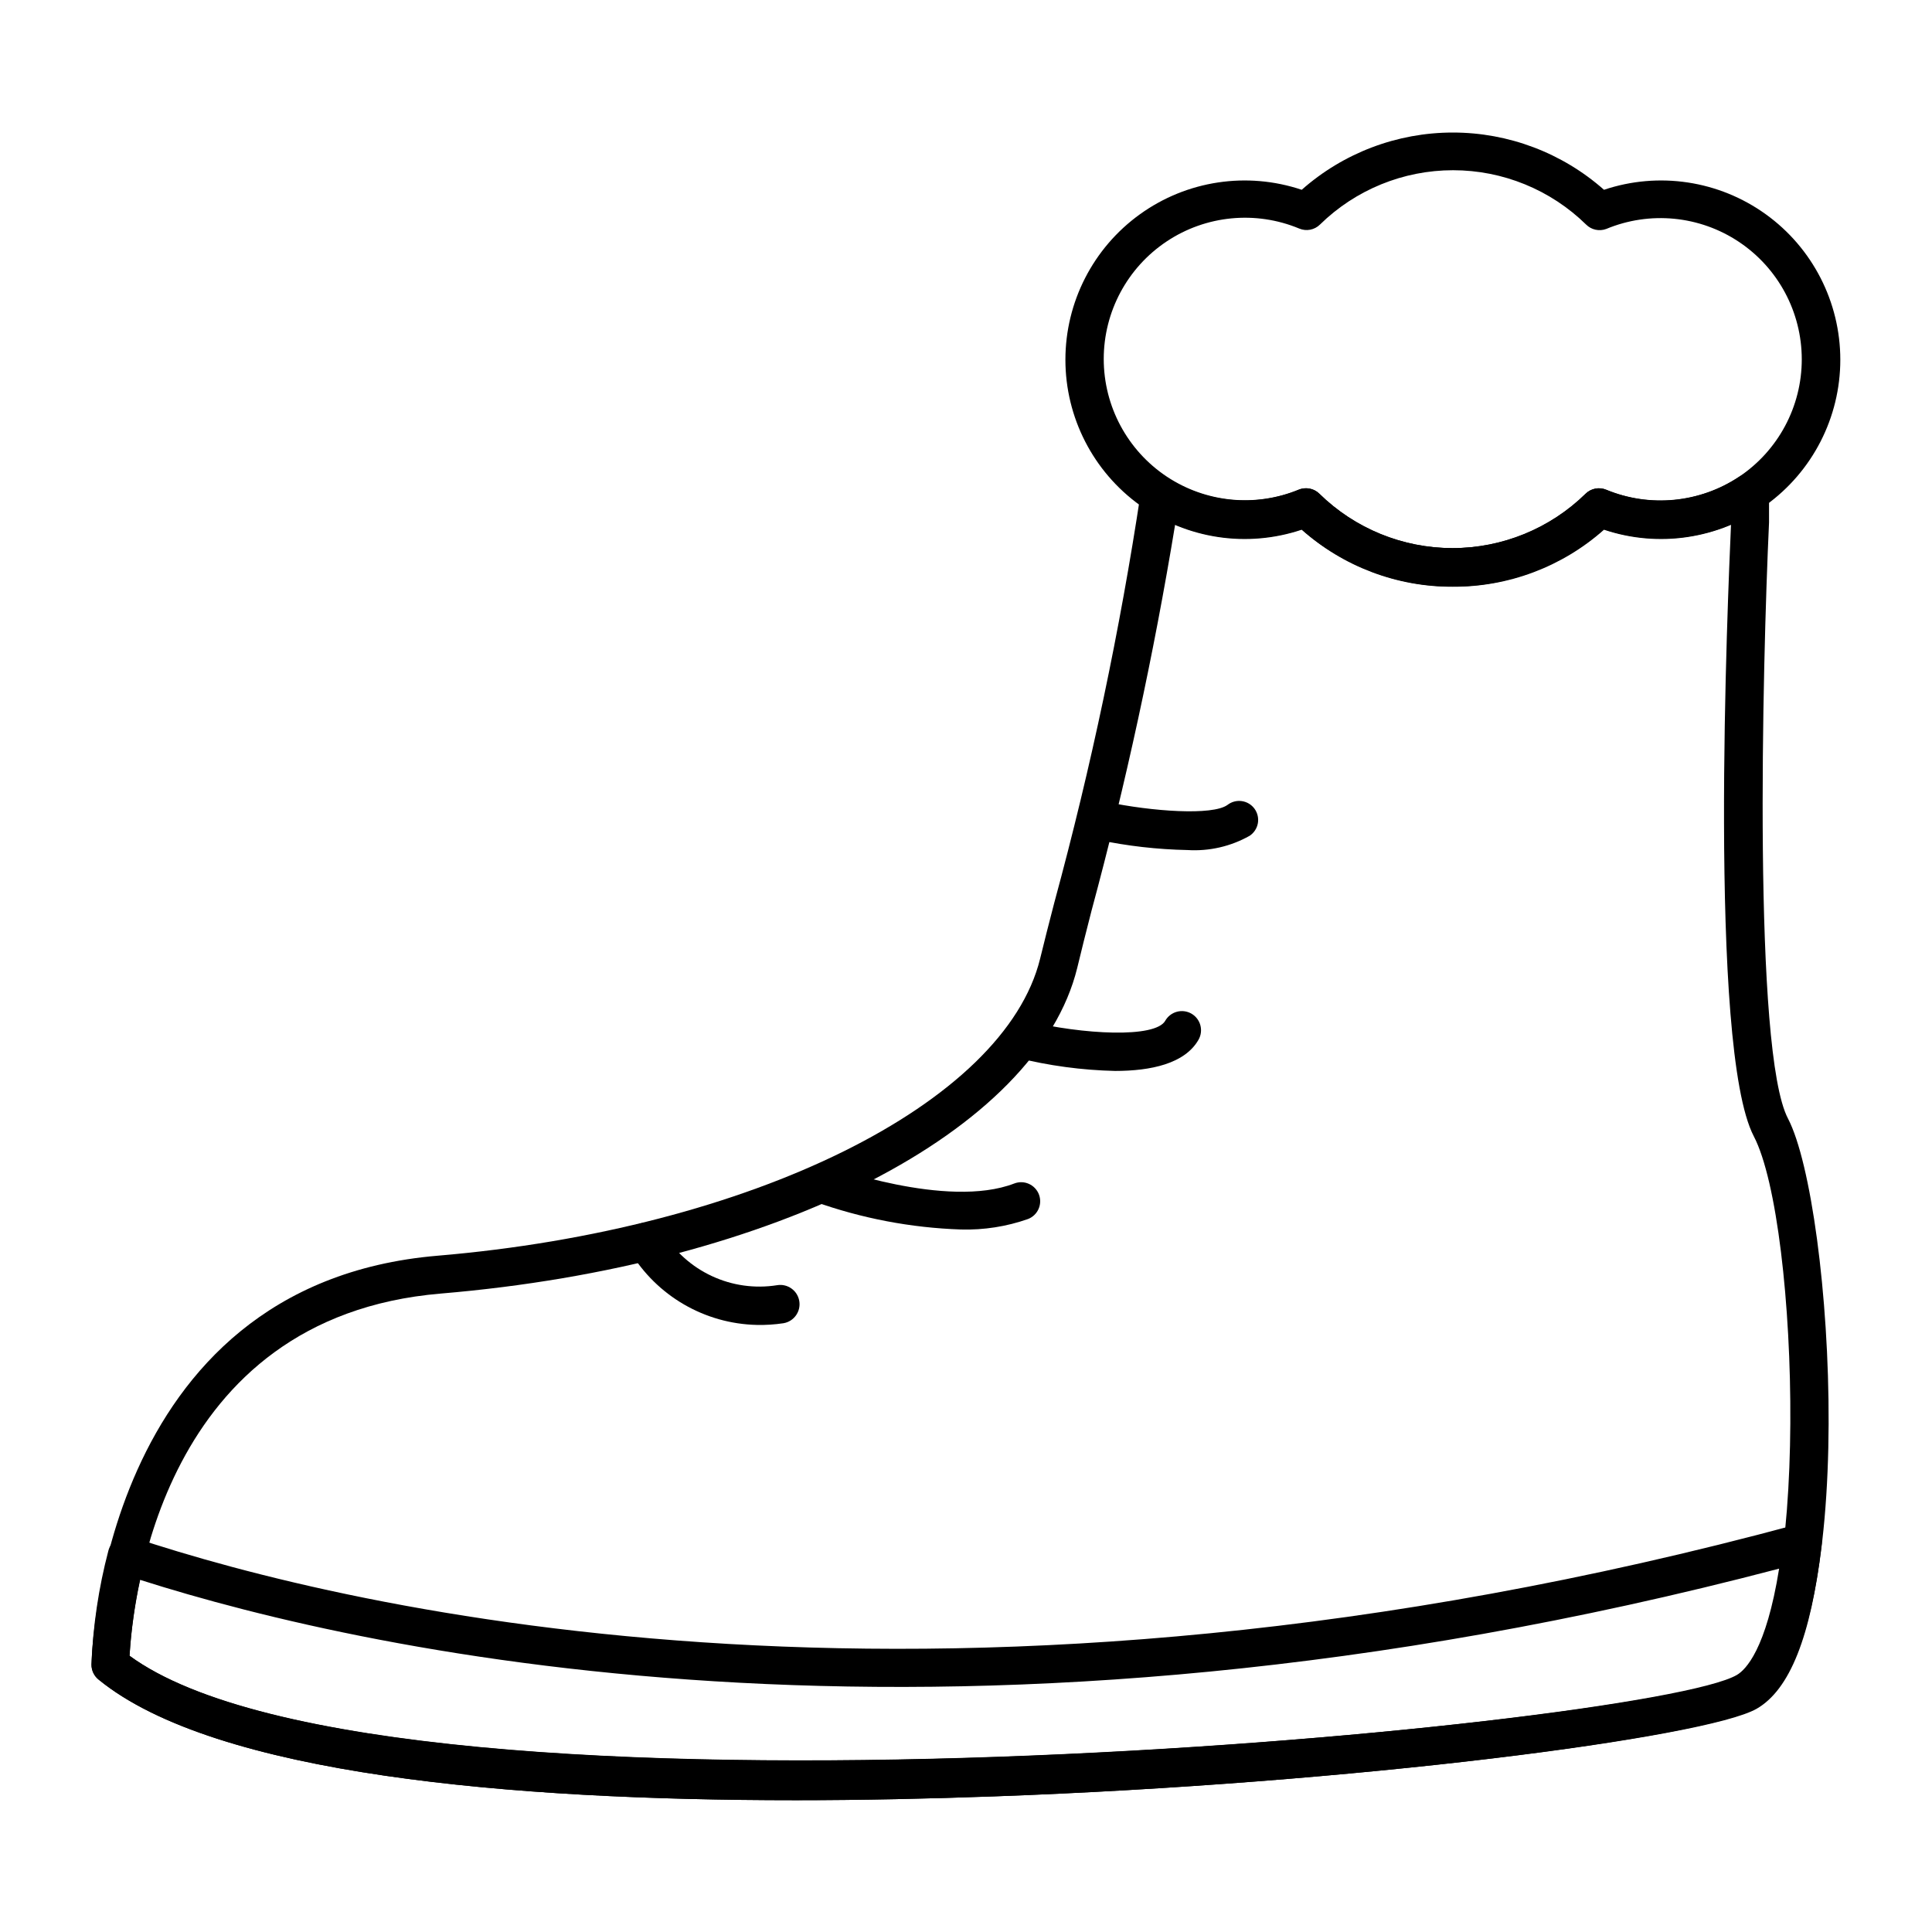
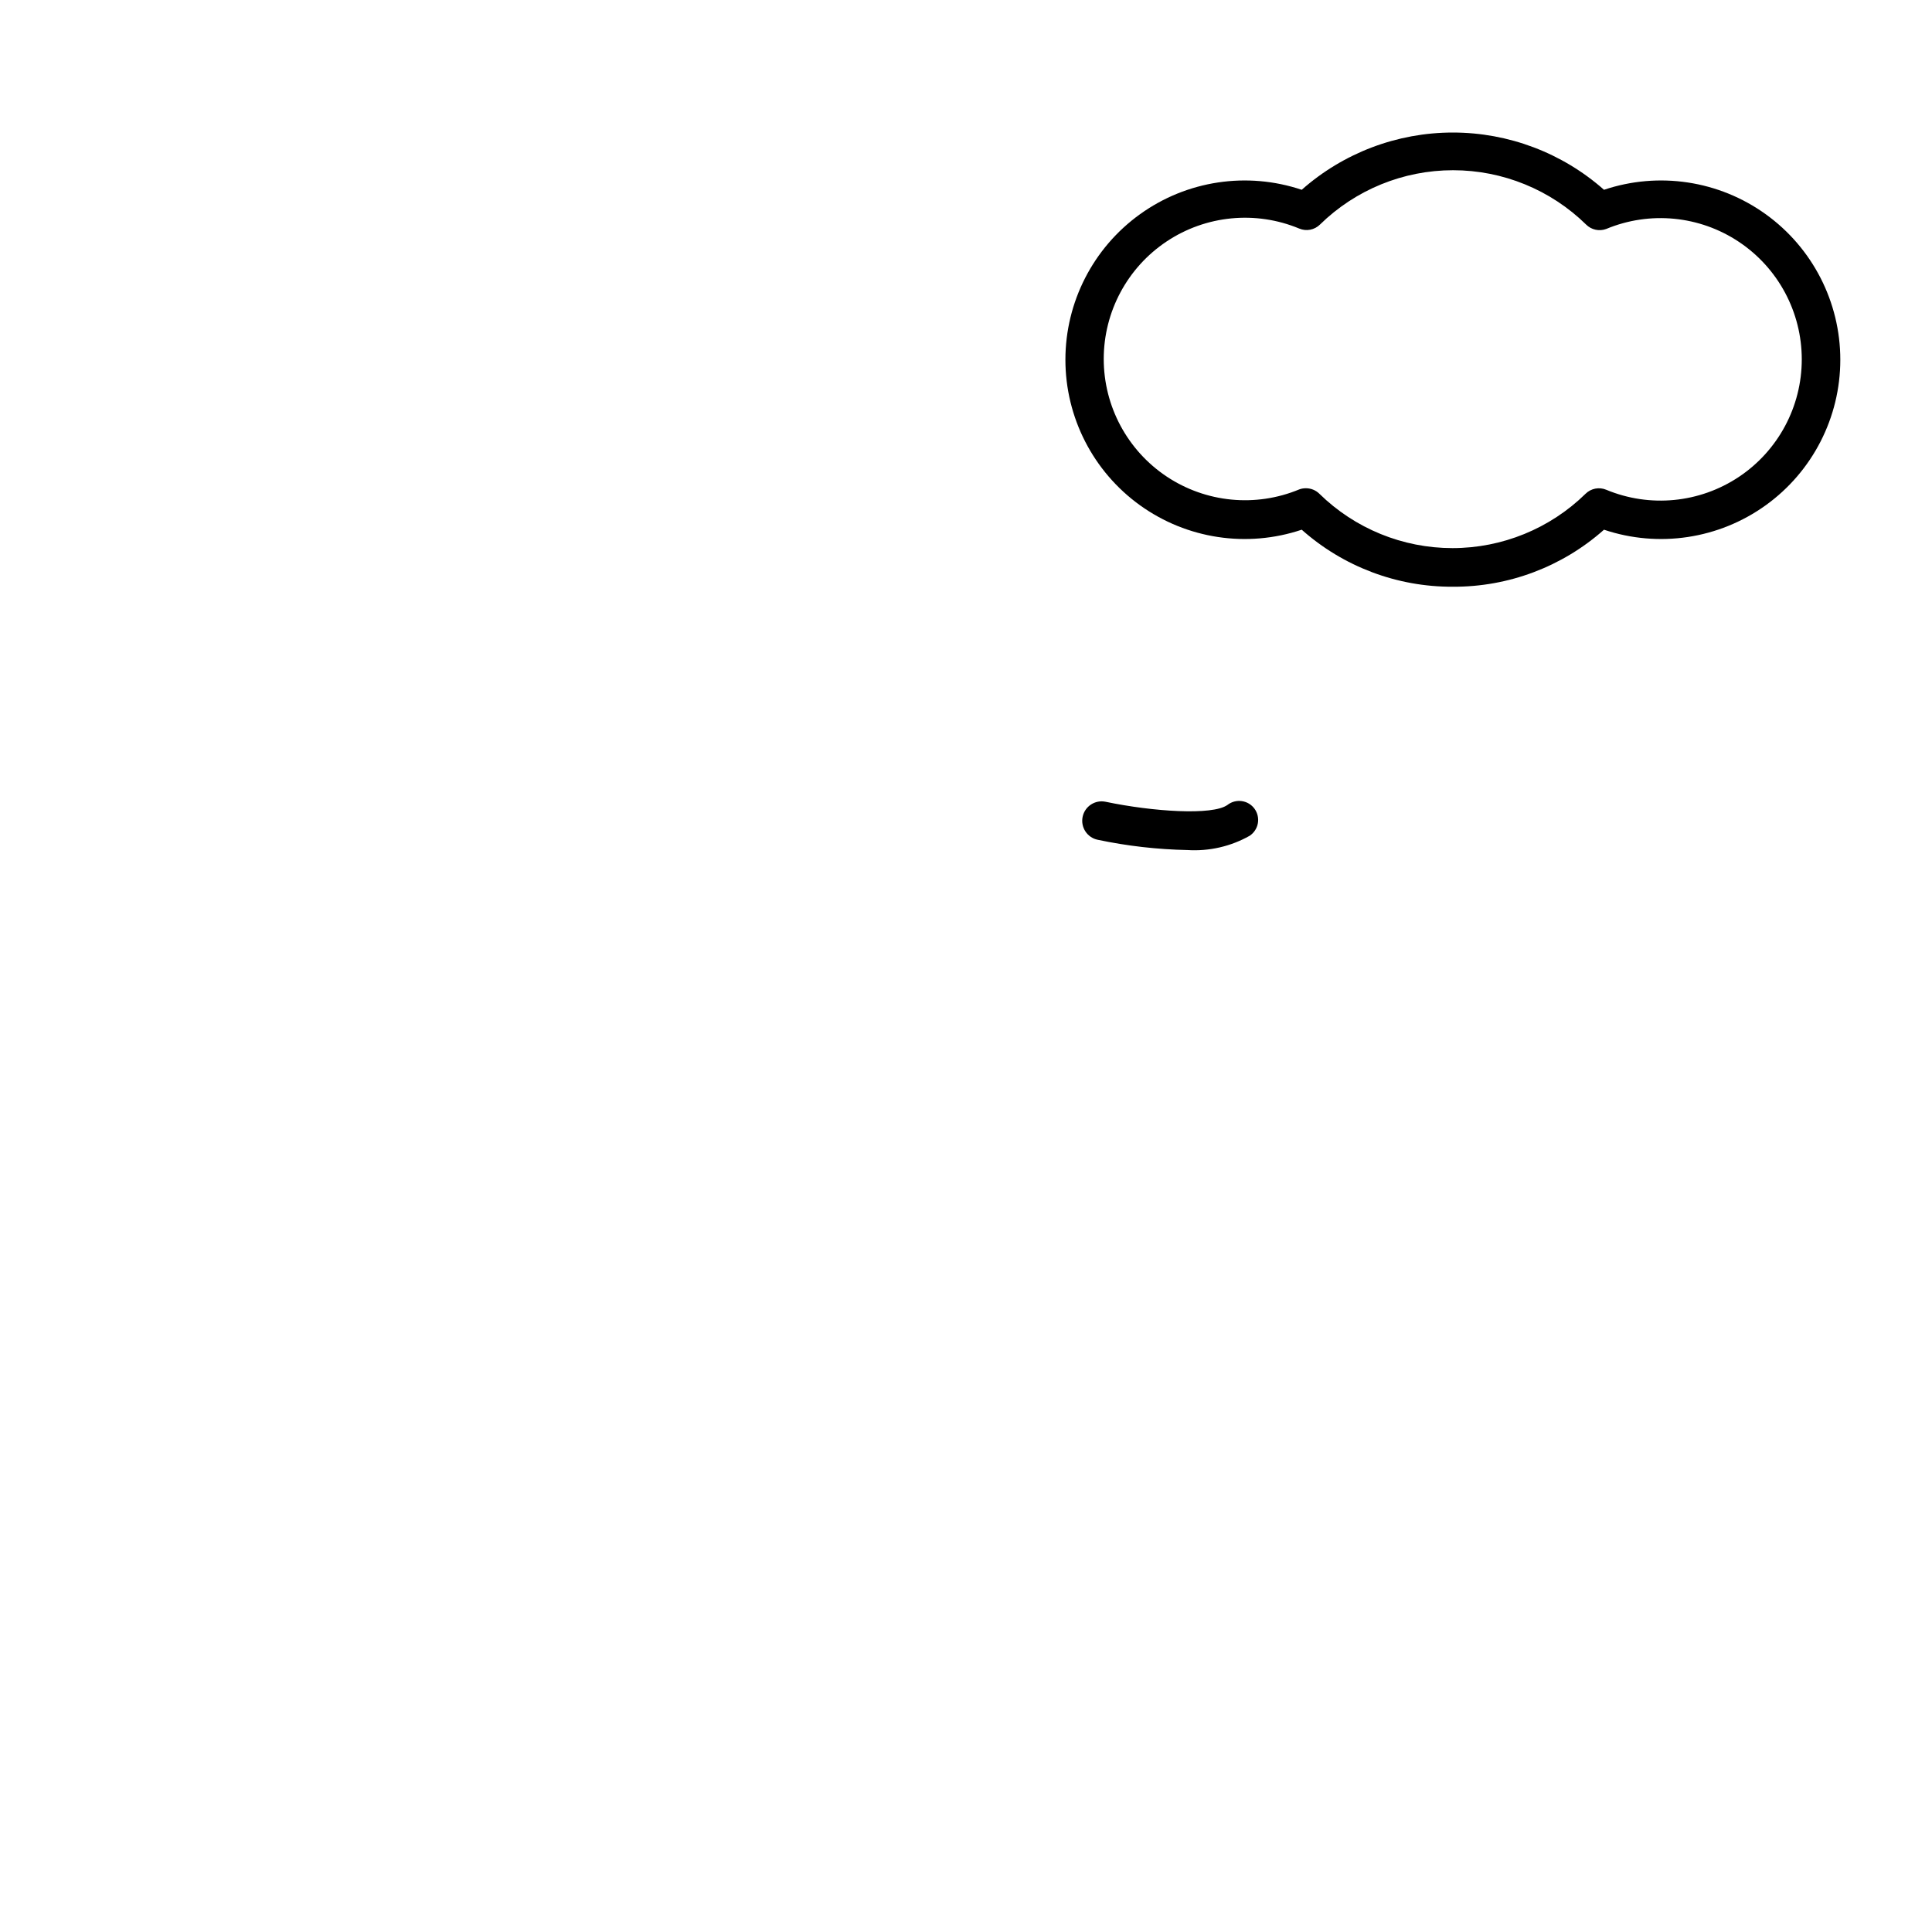
<svg xmlns="http://www.w3.org/2000/svg" fill="#000000" width="800px" height="800px" version="1.1" viewBox="144 144 512 512">
  <g>
-     <path d="m354.66 621.07c-74.918 0-153.56-6.699-184.5-31.941-1.215-0.961-1.922-2.43-1.914-3.981 0.379-10.211 1.883-20.348 4.484-30.227 0.348-1.352 1.238-2.492 2.461-3.16s2.664-0.801 3.988-0.367c57.738 19.195 216.34 57.332 441.09-3.426 1.688-0.527 3.527-0.129 4.848 1.047 1.32 1.176 1.926 2.957 1.598 4.695-2.82 23.98-8.414 38.09-17.18 43.125-13.398 7.66-106.55 19.801-202.23 23.227-16.879 0.605-34.664 1.008-52.648 1.008zm-176.33-38.238c69.527 50.836 402.39 18.895 425.97 5.039 2.316-1.359 7.758-6.75 11.184-28.164-217.09 56.98-372.46 22.672-434.34 2.973-1.441 6.637-2.383 13.375-2.82 20.152z" />
-     <path d="m344.58 495.12c-13.828-0.309-26.531-7.688-33.652-19.547-1.391-2.422-0.559-5.512 1.863-6.902 2.422-1.391 5.512-0.559 6.902 1.863 3.066 5.086 7.582 9.141 12.969 11.645 5.383 2.508 11.395 3.344 17.258 2.414 2.785-0.477 5.422 1.398 5.894 4.18 0.477 2.781-1.398 5.422-4.18 5.894-2.336 0.352-4.695 0.504-7.055 0.453z" />
-     <path d="m398.69 469.83c-13.305-0.445-26.461-2.961-38.992-7.457-2.445-1.078-3.621-3.875-2.688-6.375 0.938-2.504 3.664-3.84 6.211-3.047 0.301 0 31.691 11.586 49.574 4.684h0.004c2.602-1 5.519 0.297 6.523 2.898 1 2.602-0.297 5.523-2.898 6.523-5.691 2-11.703 2.938-17.734 2.773z" />
-     <path d="m439.5 427.81c-8.801-0.203-17.555-1.387-26.098-3.527-2.539-0.785-4.031-3.414-3.406-6s3.156-4.238 5.777-3.773c15.418 3.727 34.41 4.637 37.031 0h-0.004c0.668-1.168 1.773-2.023 3.074-2.379 1.297-0.355 2.684-0.18 3.856 0.488 2.434 1.395 3.277 4.496 1.887 6.93-3.625 6.348-12.645 8.262-22.117 8.262z" />
    <path d="m458.69 369.27c-7.992-0.16-15.953-1.07-23.777-2.719-2.785-0.57-4.578-3.289-4.008-6.07 0.57-2.785 3.289-4.578 6.07-4.008 12.496 2.621 28.363 3.68 32.293 0.855h0.004c1.078-0.848 2.453-1.219 3.812-1.027 1.359 0.191 2.582 0.926 3.387 2.039 0.801 1.113 1.117 2.504 0.871 3.856-0.246 1.348-1.031 2.539-2.176 3.297-5.012 2.828-10.734 4.141-16.477 3.777z" />
    <path d="m529.02 299.49c-14.758 0.074-29.02-5.309-40.051-15.113-14.496 4.863-30.445 2.457-42.855-6.473-12.414-8.926-19.77-23.281-19.77-38.57 0-15.285 7.356-29.641 19.77-38.566 12.41-8.93 28.359-11.336 42.855-6.473 11.051-9.773 25.297-15.172 40.051-15.172 14.754 0 29 5.398 40.055 15.172 14.492-4.863 30.441-2.457 42.855 6.473 12.41 8.926 19.77 23.281 19.77 38.566 0 15.289-7.359 29.645-19.77 38.57-12.414 8.93-28.363 11.336-42.855 6.473-11.031 9.805-25.297 15.188-40.055 15.113zm-38.895-26.098c1.324 0.008 2.59 0.531 3.527 1.461 9.418 9.23 22.078 14.402 35.266 14.402s25.852-5.172 35.27-14.402c1.449-1.43 3.613-1.848 5.488-1.059 11.555 4.809 24.742 3.523 35.152-3.418 10.41-6.945 16.66-18.629 16.66-31.141 0-12.516-6.25-24.199-16.66-31.141-10.41-6.945-23.598-8.227-35.152-3.422-1.852 0.695-3.941 0.242-5.34-1.16-9.418-9.23-22.078-14.402-35.266-14.402s-25.848 5.172-35.266 14.402c-1.449 1.43-3.617 1.848-5.492 1.059-11.551-4.805-24.742-3.523-35.152 3.422-10.406 6.941-16.66 18.629-16.66 31.141 0 12.512 6.254 24.195 16.66 31.141 10.41 6.941 23.602 8.227 35.152 3.422 0.582-0.215 1.195-0.316 1.812-0.305z" />
-     <path d="m354.66 621.07c-74.918 0-153.56-6.699-184.5-31.941-1.215-0.961-1.922-2.43-1.914-3.981 0-1.008 1.965-100.76 91.691-108.37 83.129-7.004 150.29-40.305 159.71-78.746 1.059-4.281 2.316-9.371 3.828-15.113h0.004c9.676-35.637 17.297-71.805 22.82-108.32 0.223-1.699 1.293-3.172 2.84-3.906 1.551-0.73 3.363-0.629 4.82 0.277 10.289 6.371 23.012 7.422 34.207 2.82 1.879-0.789 4.043-0.371 5.492 1.059 9.418 9.23 22.078 14.402 35.266 14.402s25.852-5.172 35.27-14.402c1.449-1.43 3.613-1.848 5.488-1.059 11.605 4.758 24.816 3.457 35.27-3.477 1.531-1.035 3.504-1.148 5.144-0.297 1.637 0.852 2.68 2.531 2.715 4.379v8.062c-1.762 37.988-4.281 140.36 5.039 158 12.043 23.176 19.398 140.41-8.312 156.18-13.402 7.859-106.56 20-202.23 23.426-16.879 0.605-34.664 1.008-52.648 1.008zm-176.33-38.289c69.523 50.883 402.49 18.742 426.07 5.34 19.445-11.184 16.574-119.61 4.383-142.98s-6.852-143.74-6.047-162.12c-10.711 4.481-22.688 4.93-33.703 1.258-11.055 9.773-25.297 15.172-40.055 15.172-14.754 0-29-5.398-40.051-15.172-10.953 3.641-22.855 3.195-33.504-1.258-5.668 34.473-13.066 68.641-22.168 102.37-1.461 5.742-2.769 10.832-3.777 15.113-10.633 43.328-79.855 78.848-168.68 86.305-74.16 6.246-81.617 81.062-82.473 95.977z" />
  </g>
</svg>